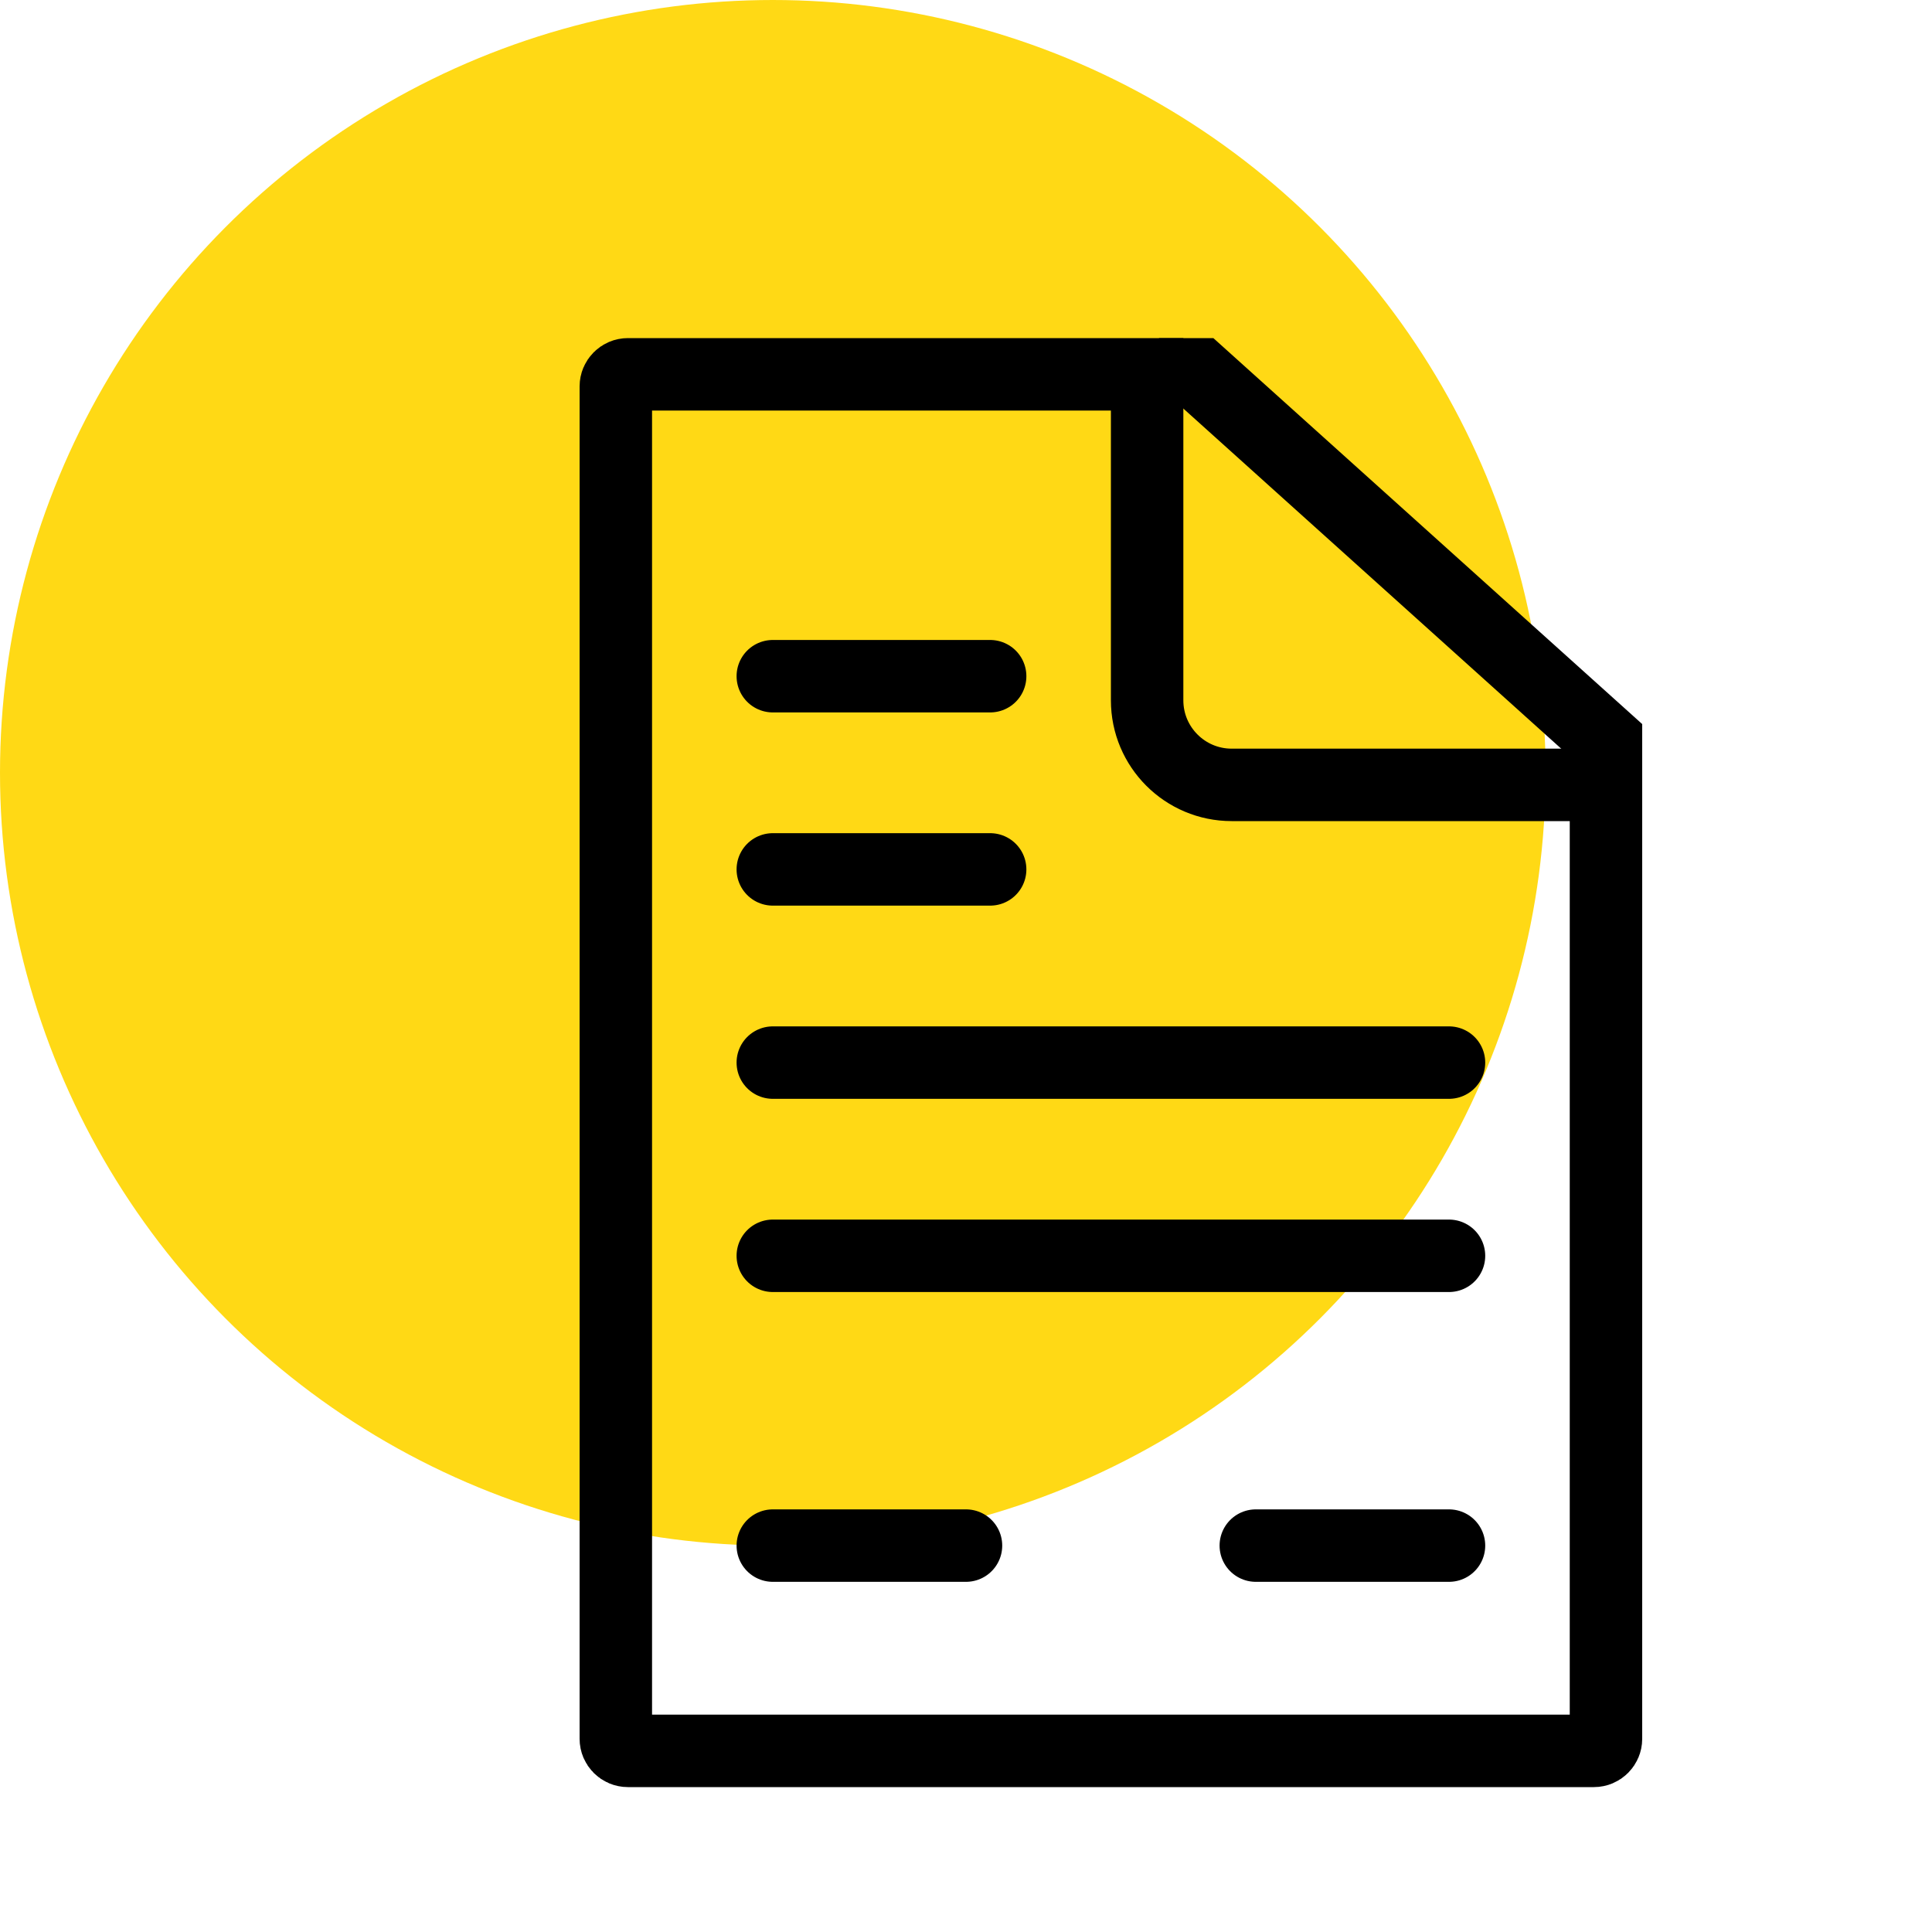
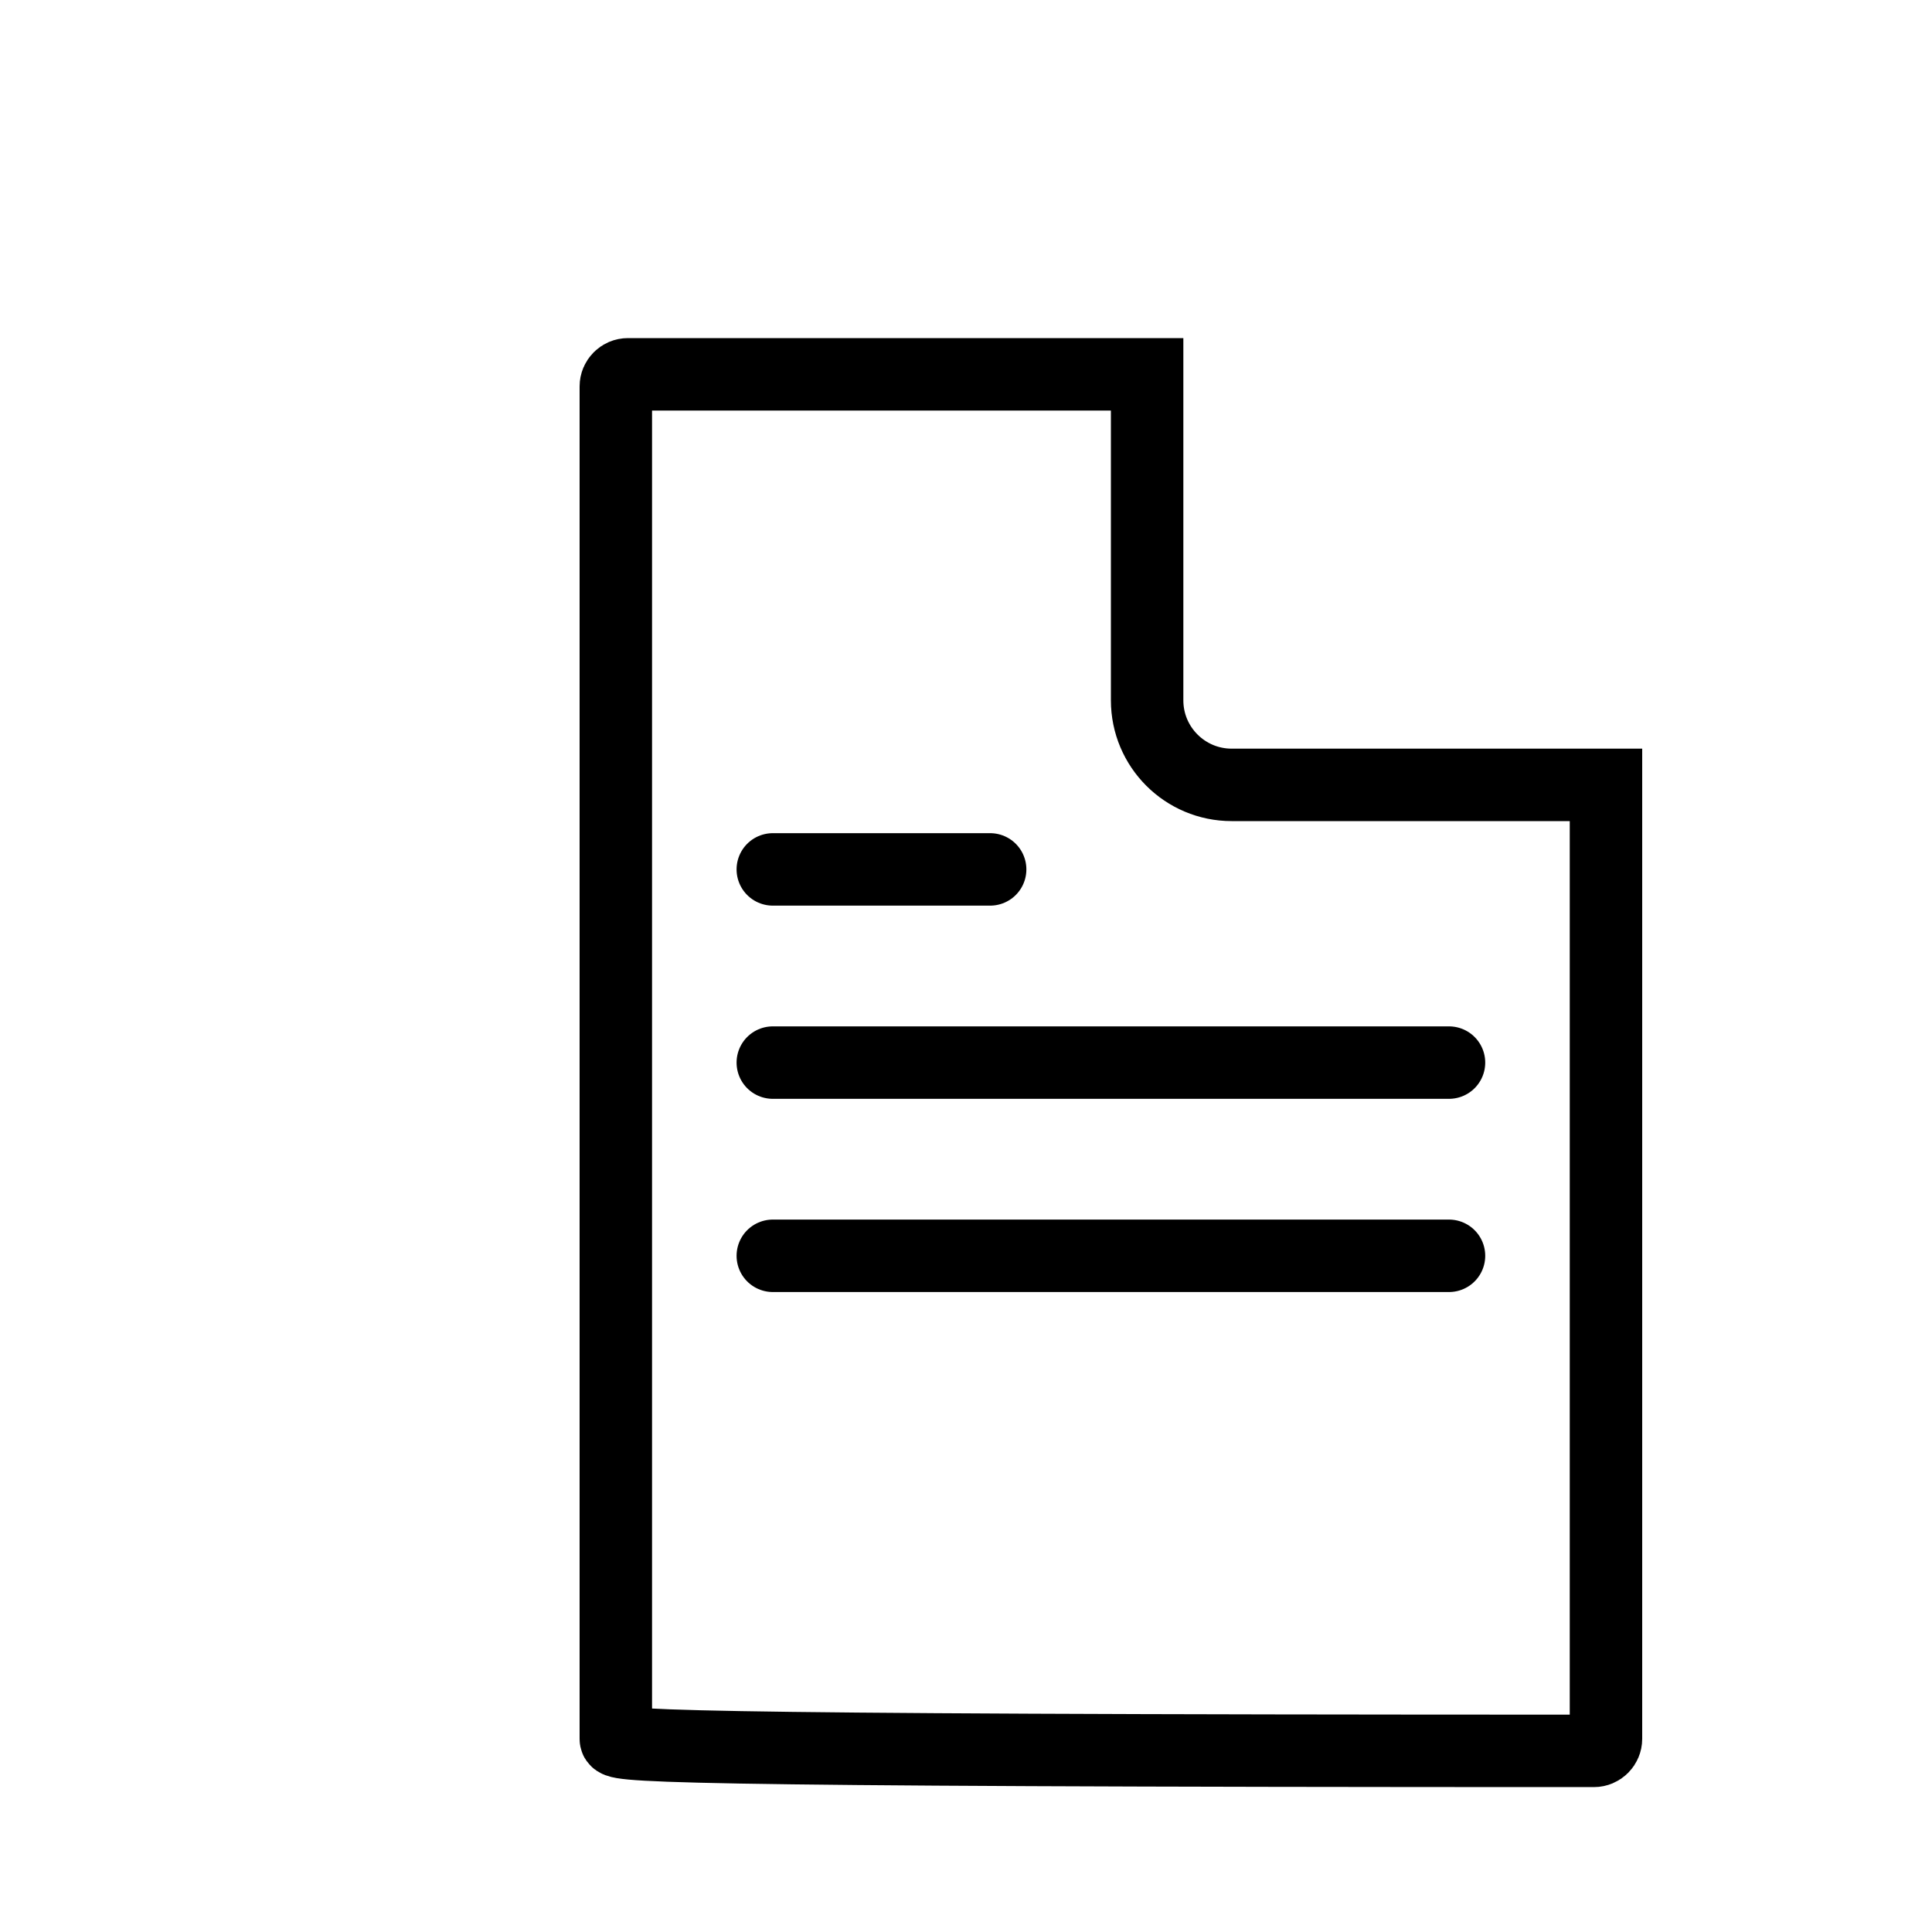
<svg xmlns="http://www.w3.org/2000/svg" width="40" height="40" viewBox="0 0 40 40" fill="none">
-   <circle cx="16" cy="16" r="16" fill="#FFD915" />
-   <path d="M12.75 8C12.75 7.862 12.862 7.75 13 7.75H23.75V14.5C23.75 15.466 24.534 16.25 25.5 16.25H33.25V36C33.25 36.138 33.138 36.25 33 36.25H13C12.862 36.25 12.75 36.138 12.75 36V8Z" stroke="black" stroke-width="1.5" />
-   <path fill-rule="evenodd" clip-rule="evenodd" d="M24 7H25.121L34 14.991V16L33.498 16.558L23.498 7.557L24 7Z" fill="black" />
-   <path d="M16 14H20.5" stroke="black" stroke-width="1.5" stroke-linecap="round" />
+   <path d="M12.75 8C12.75 7.862 12.862 7.75 13 7.75H23.75V14.5C23.75 15.466 24.534 16.25 25.5 16.25H33.25V36C33.25 36.138 33.138 36.25 33 36.25C12.862 36.25 12.75 36.138 12.75 36V8Z" stroke="black" stroke-width="1.5" />
  <path d="M16 18H20.5" stroke="black" stroke-width="1.5" stroke-linecap="round" />
  <path d="M16 22H30" stroke="black" stroke-width="1.5" stroke-linecap="round" />
  <path d="M16 26H30" stroke="black" stroke-width="1.5" stroke-linecap="round" />
-   <path d="M16 32H20" stroke="black" stroke-width="1.5" stroke-linecap="round" />
-   <path d="M26 32H30" stroke="black" stroke-width="1.5" stroke-linecap="round" />
</svg>